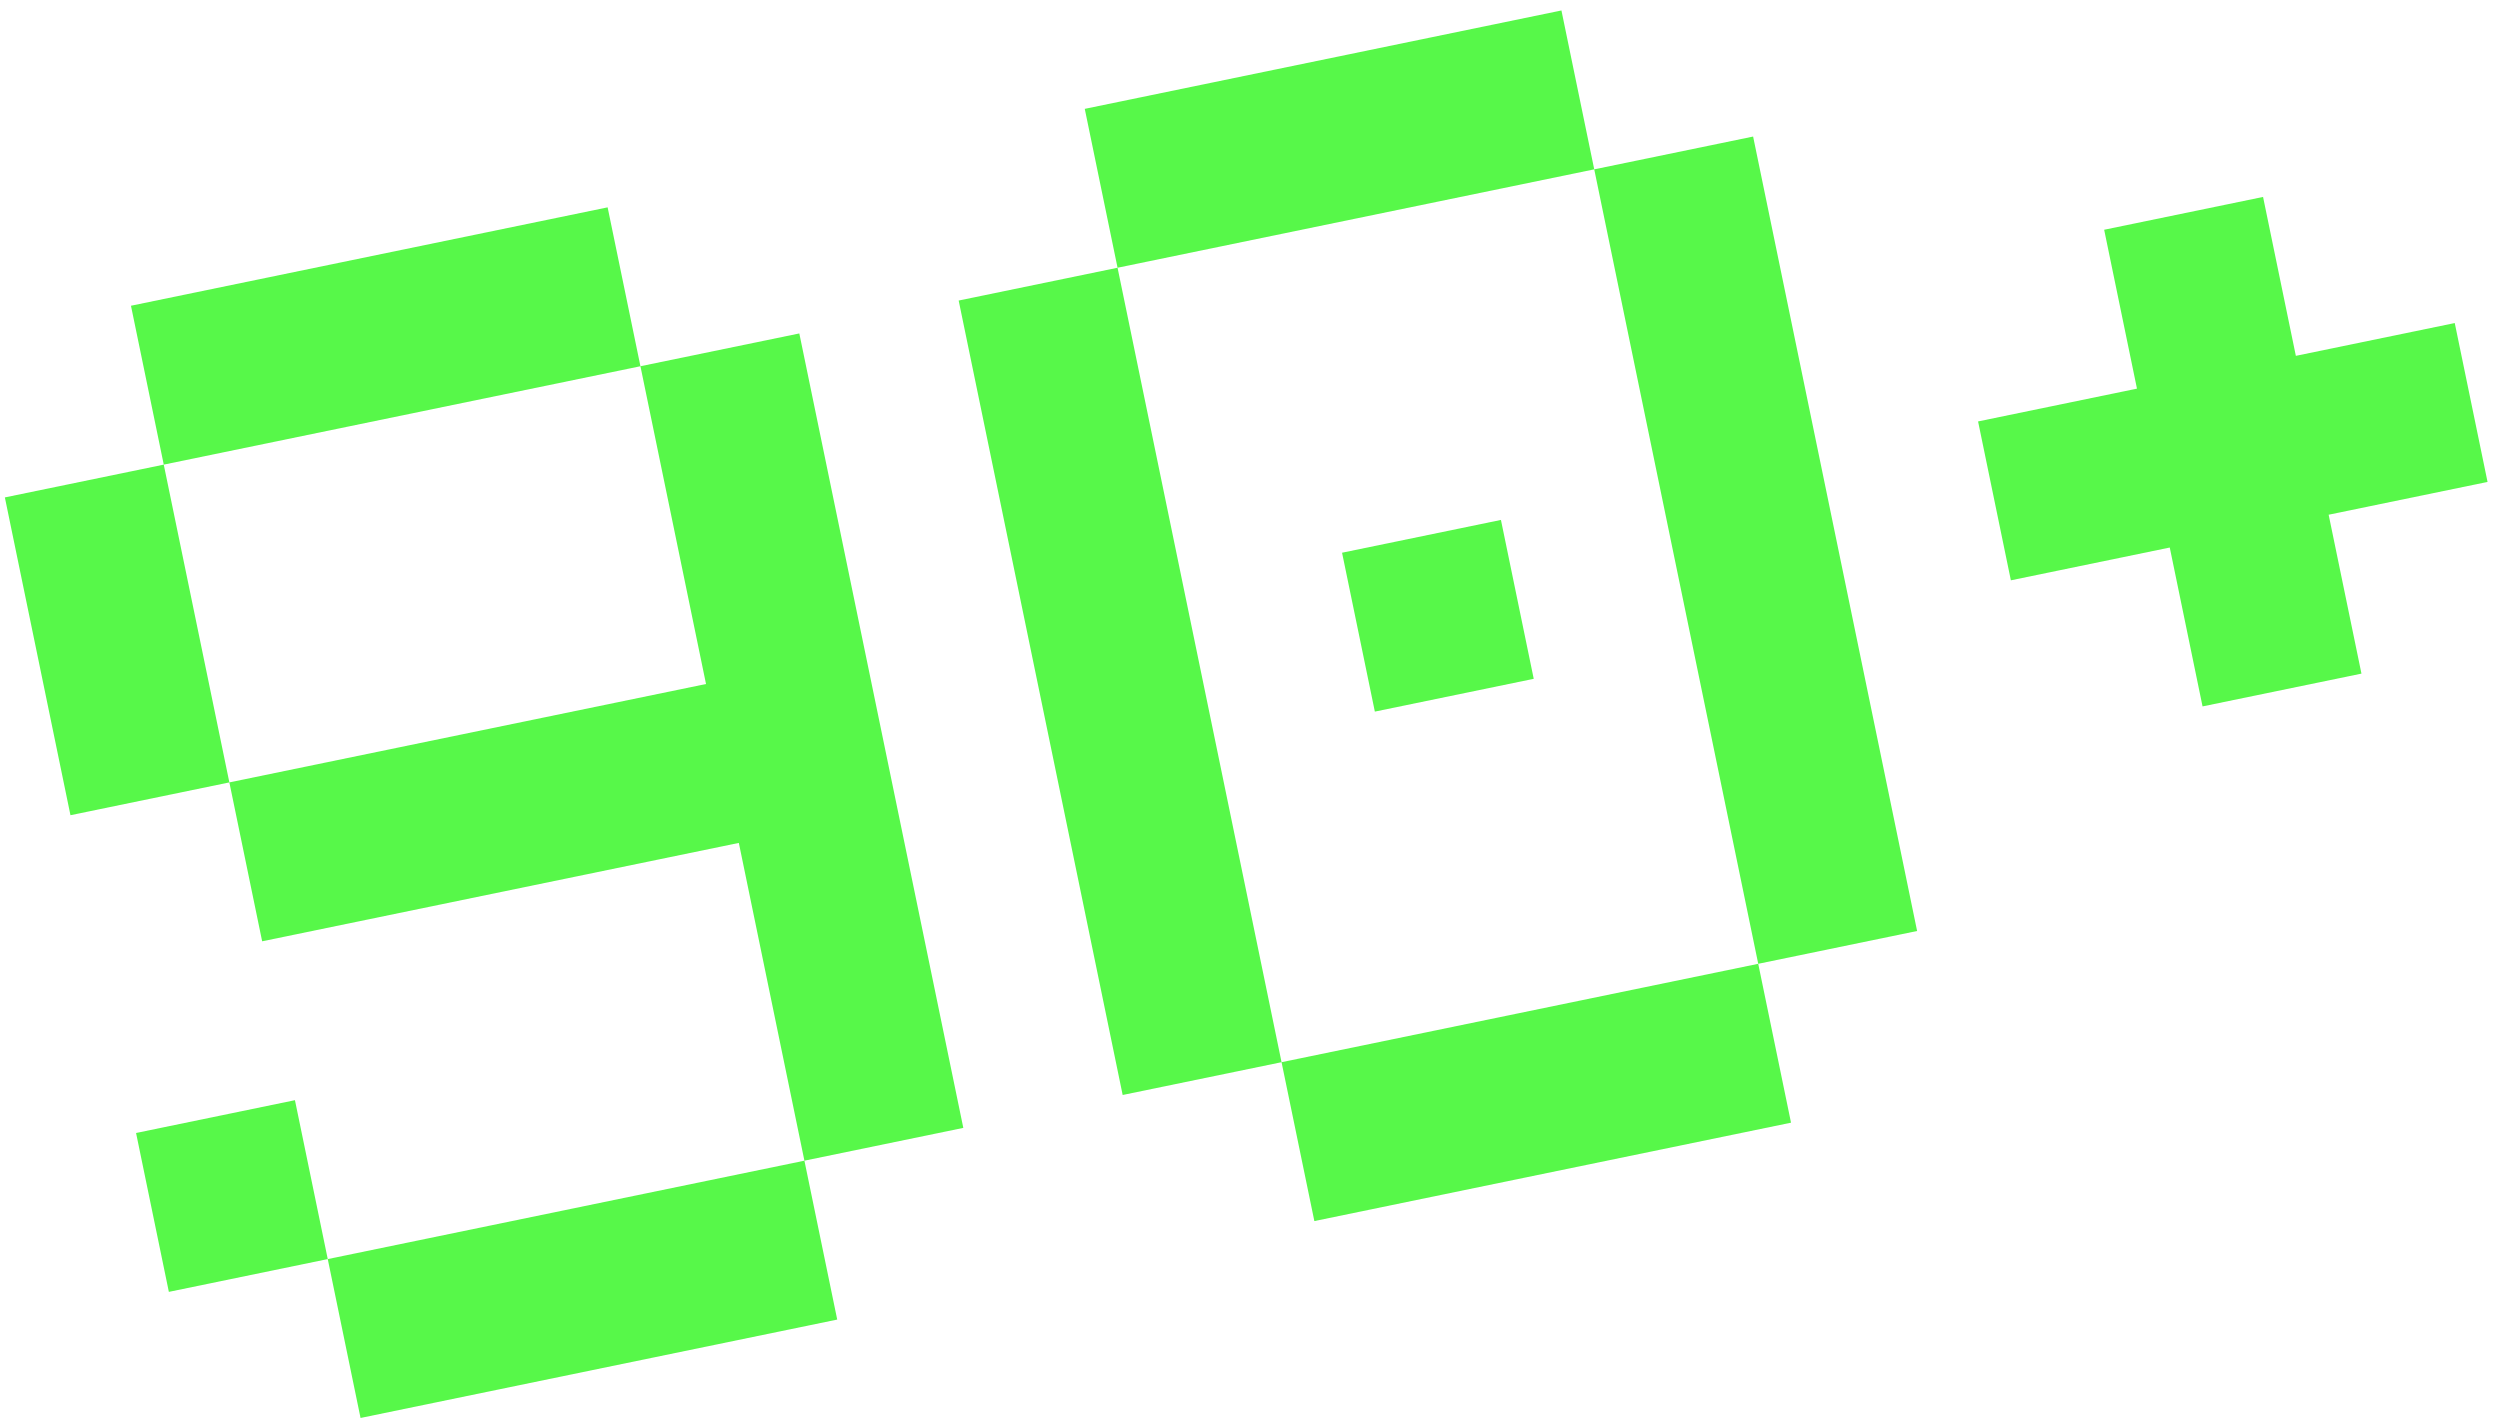
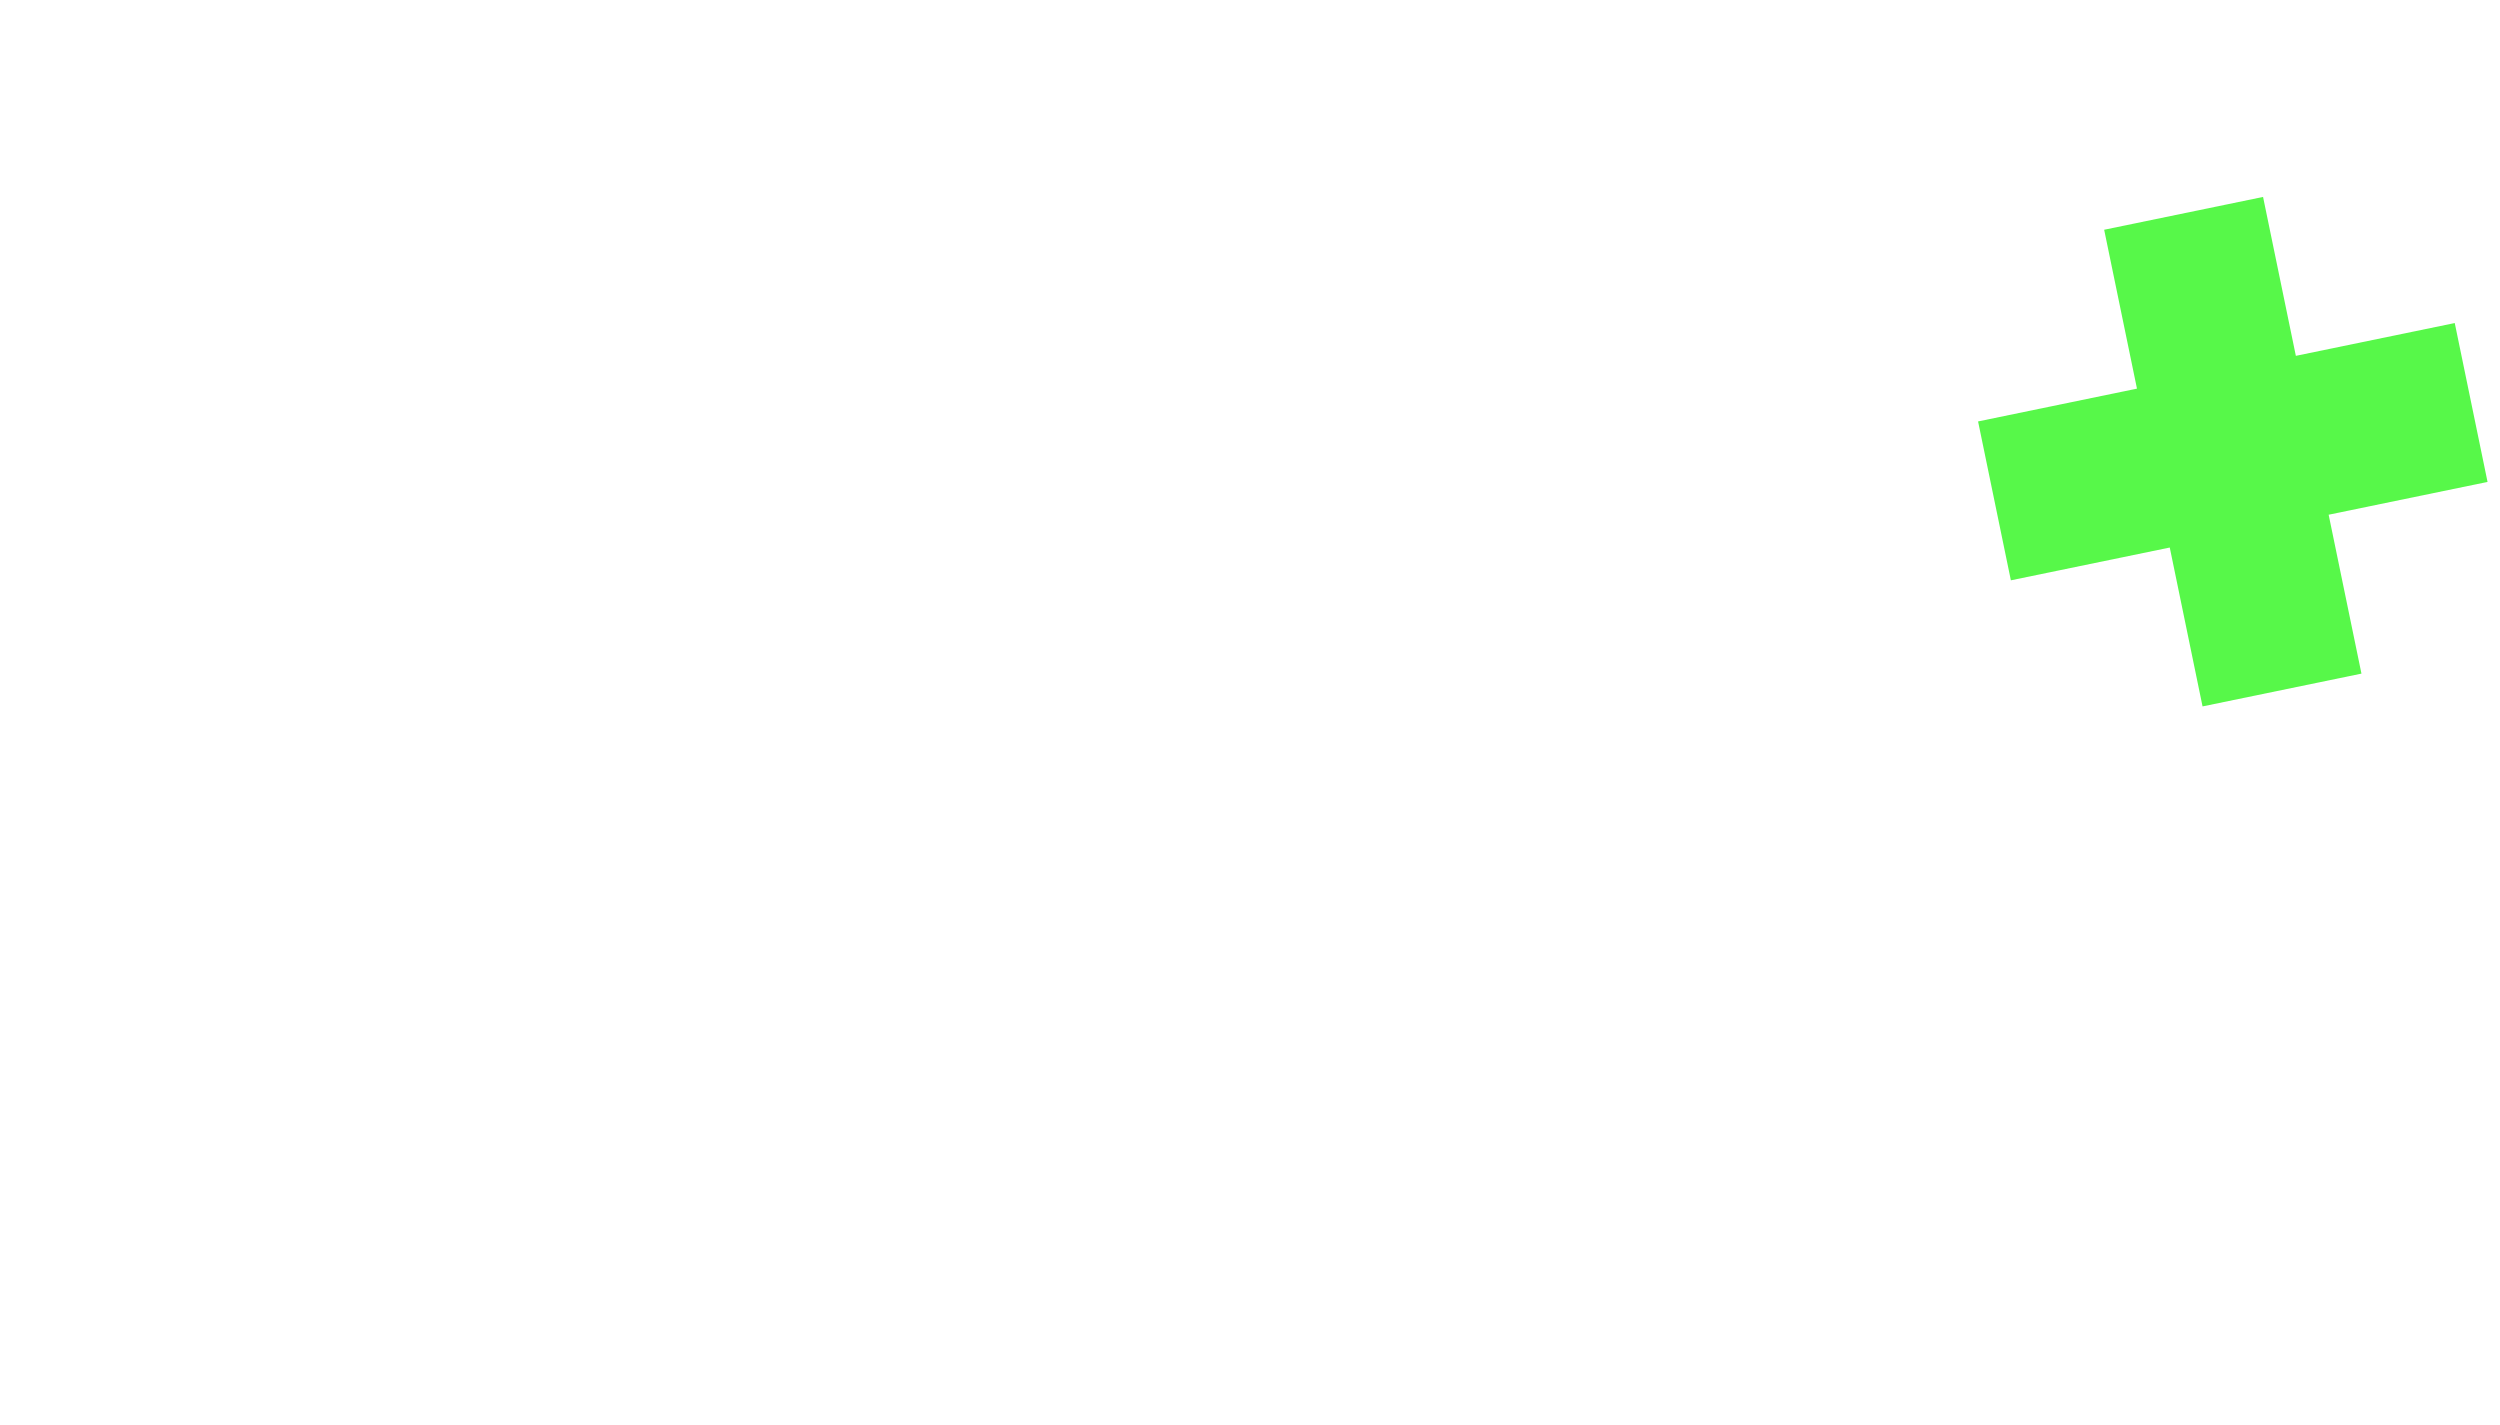
<svg xmlns="http://www.w3.org/2000/svg" width="179" height="102" viewBox="0 0 179 102" fill="none">
-   <path d="M59.945 94.481L25.815 101.526L23.467 90.15L57.596 83.105L59.945 94.481ZM45.855 26.222L11.725 33.267L9.377 21.891L43.506 14.846L45.855 26.222ZM16.422 56.02L5.045 58.369L0.348 35.615L11.725 33.267L16.422 56.02ZM23.467 90.15L12.09 92.498L9.742 81.122L21.118 78.773L23.467 90.15ZM52.9 60.352L18.77 67.397L16.422 56.02L50.551 48.975L45.855 26.222L57.231 23.874L68.973 80.756L57.596 83.105L52.9 60.352Z" fill="#57F849" />
-   <path d="M109.815 48.603L98.439 50.951L96.091 39.575L107.467 37.227L109.815 48.603ZM91.759 76.053L80.383 78.401L68.641 21.519L80.017 19.17L91.759 76.053ZM137.265 66.659L125.889 69.008L114.147 12.125L125.523 9.777L137.265 66.659ZM114.147 12.125L80.017 19.17L77.669 7.794L111.799 0.749L114.147 12.125ZM128.237 80.384L94.108 87.429L91.759 76.053L125.889 69.008L128.237 80.384Z" fill="#57F849" />
  <path d="M164.383 25.478L175.76 23.13L178.108 34.506L166.731 36.854L169.08 48.231L157.703 50.579L155.355 39.203L143.978 41.551L141.63 30.175L153.007 27.826L150.658 16.45L162.035 14.101L164.383 25.478Z" fill="#57F849" />
</svg>